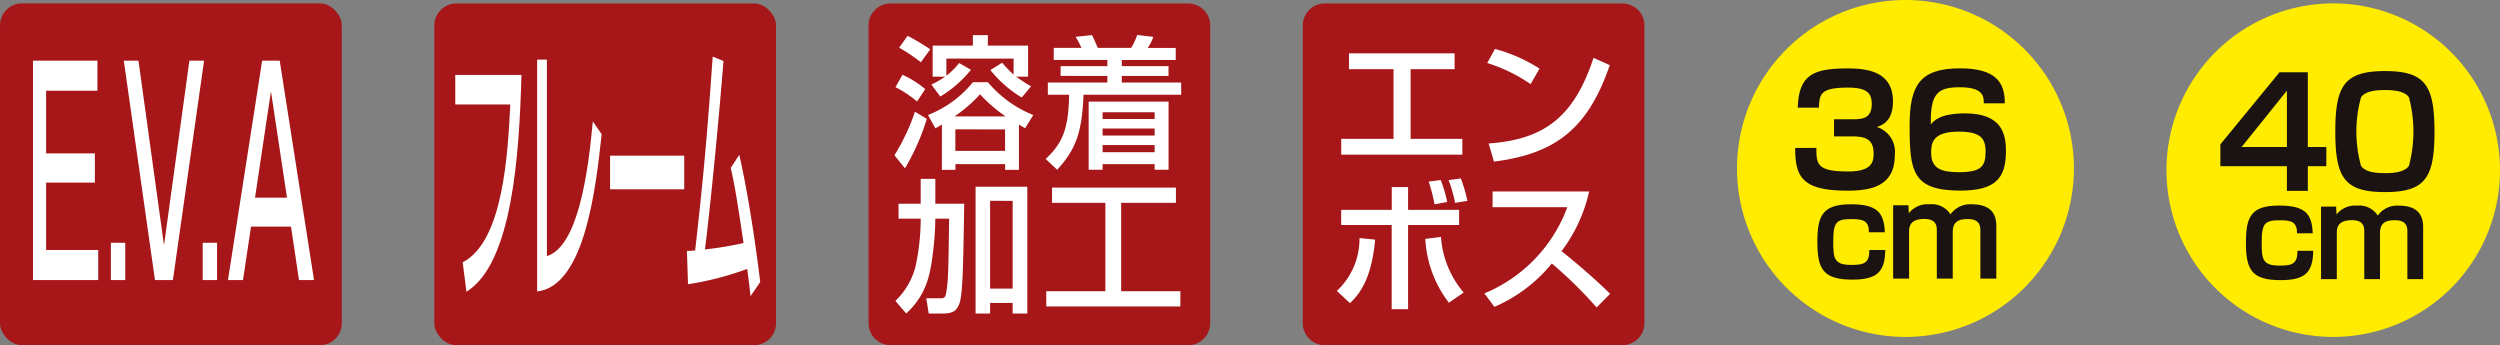
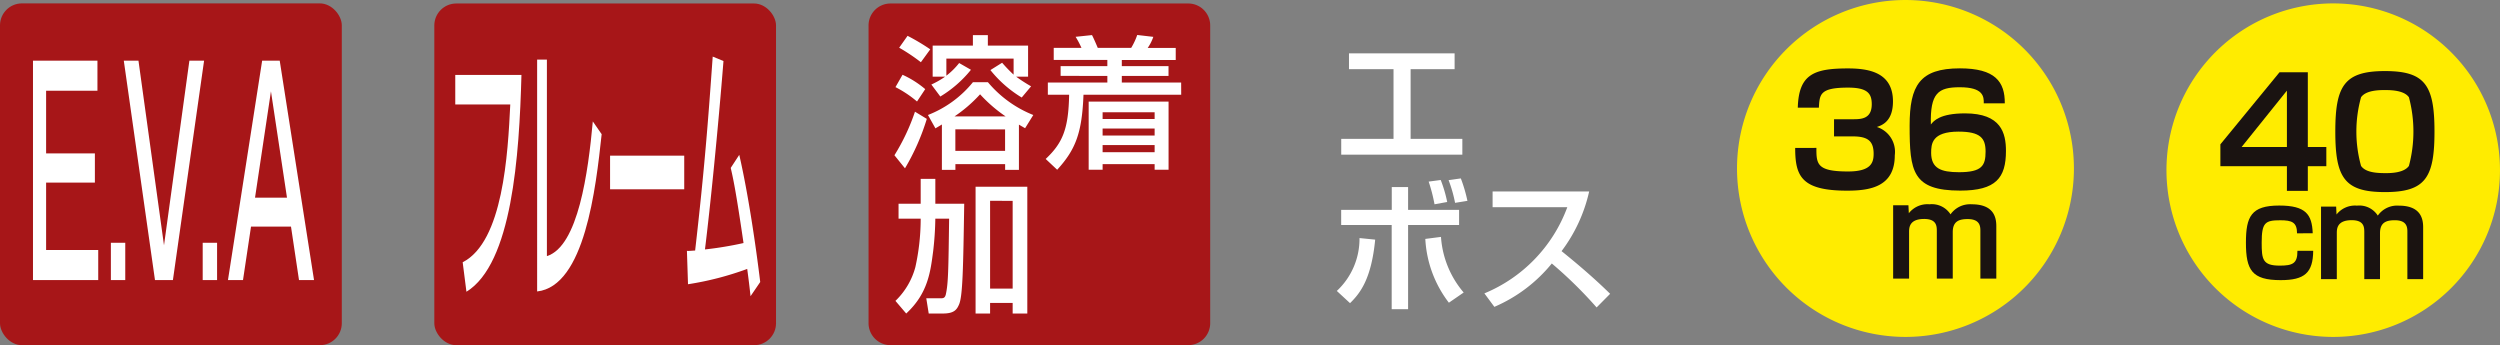
<svg xmlns="http://www.w3.org/2000/svg" width="213.276" height="29.449" viewBox="0 0 213.276 29.449">
  <rect x="0" y="0" width="213.276" height="29.449" fill="#808080" stroke="none" />
  <defs>
    <clipPath id="clip-path">
      <rect id="長方形_273" data-name="長方形 273" width="29.159" height="29.159" fill="none" />
    </clipPath>
  </defs>
  <g id="グループ_2113" data-name="グループ 2113" transform="translate(-338 -2264)">
    <g id="グループ_2119" data-name="グループ 2119" transform="translate(522.822 2264.29)">
      <path id="パス_826" data-name="パス 826" d="M194.719,183.859a14.226,14.226,0,1,0-14.227-14.227,14.227,14.227,0,0,0,14.227,14.227" transform="translate(-180.492 -155.406)" fill="#ffec00" />
      <g id="グループ_2117" data-name="グループ 2117" transform="translate(4.599 5.773)">
        <path id="パス_827" data-name="パス 827" d="M191.237,159.6v6.379h1.579v1.633h-1.579v2.106h-1.784v-2.106h-5.676v-1.862l5.046-6.149Zm-1.784,1.567-3.866,4.812h3.866Z" transform="translate(-183.777 -159.499)" fill="#1a1311" />
        <path id="パス_828" data-name="パス 828" d="M195.017,159.529c3.429,0,4.224,1.21,4.224,5.164,0,3.929-.77,5.16-4.224,5.16s-4.237-1.219-4.237-5.16C190.78,160.777,191.55,159.529,195.017,159.529Zm-2.041,2.235a10.94,10.94,0,0,0,0,5.855c.4.58,1.388.617,2.131.617.449,0,1.542-.027,1.953-.617a11.363,11.363,0,0,0,0-5.855c-.412-.591-1.516-.615-2.043-.615C194.465,161.149,193.387,161.173,192.975,161.764Z" transform="translate(-180.975 -159.529)" fill="#1a1311" />
      </g>
      <g id="グループ_2118" data-name="グループ 2118" transform="translate(6.778 17.253)">
        <path id="パス_829" data-name="パス 829" d="M189.694,170.091c0-.946-.441-1.115-1.428-1.115-1.3,0-1.588.2-1.588,1.914,0,1.418.074,1.955,1.535,1.955,1.094,0,1.525-.168,1.514-1.262h1.346c-.021,1.871-.725,2.5-2.775,2.5-2.46,0-2.964-.862-2.964-3.2,0-2.228.451-3.163,2.837-3.163,2.282,0,2.8.766,2.861,2.363Z" transform="translate(-185.333 -167.728)" fill="#1a1311" />
        <path id="パス_830" data-name="パス 830" d="M191.2,167.811l.032.673a2,2,0,0,1,1.746-.756,1.868,1.868,0,0,1,1.775.85,2.016,2.016,0,0,1,1.788-.85c1.85,0,2.081,1.081,2.081,1.85V174h-1.346v-4.079c0-.462-.137-.947-1.073-.947-.746,0-1.262.2-1.262,1.1V174H193.6v-4c0-.42-.011-1.031-1.073-1.031-1.271,0-1.271.756-1.271,1.124V174h-1.346v-6.191Z" transform="translate(-183.502 -167.728)" fill="#1a1311" />
      </g>
    </g>
    <g id="グループ_2133" data-name="グループ 2133" transform="translate(486.185 2264)">
      <path id="パス_821" data-name="パス 821" d="M165.442,184.149a14.371,14.371,0,1,0-14.372-14.372,14.373,14.373,0,0,0,14.372,14.372" transform="translate(-151.07 -155.406)" fill="#ffec00" />
      <g id="グループ_2114" data-name="グループ 2114" transform="translate(4.958 5.832)">
        <path id="パス_822" data-name="パス 822" d="M156.391,166.314c-.013,1.4.065,2.011,2.7,2.011,1.921,0,2.181-.716,2.181-1.5,0-1.1-.494-1.492-1.778-1.492h-1.6v-1.464h1.584c.7,0,1.634,0,1.634-1.284,0-.884-.337-1.414-2.01-1.414-2.413,0-2.44.569-2.5,1.711h-1.8c.078-2.867,1.4-3.348,4.293-3.348,1.856,0,3.827.39,3.827,2.816,0,1.711-.946,2.035-1.375,2.18a2.223,2.223,0,0,1,1.53,2.412c0,2.673-2.075,3.021-4.061,3.021-3.9,0-4.436-1.232-4.436-3.644Z" transform="translate(-154.575 -159.529)" fill="#1a1311" />
        <path id="パス_823" data-name="パス 823" d="M167.806,162.513c.014-.559-.013-1.373-2.048-1.373-1.843,0-2.53.5-2.465,3.177.248-.313.779-.948,2.918-.948,3.075,0,3.489,1.675,3.489,3.205,0,2.3-.856,3.383-3.9,3.383-4.085,0-4.318-1.646-4.318-5.549,0-3.413.854-4.88,4.293-4.88,3,0,3.84,1.141,3.826,2.984Zm-4.488,4.243c.013,1.3.83,1.632,2.375,1.632,1.959,0,2.269-.559,2.269-1.762,0-1.13-.427-1.7-2.308-1.7C163.37,164.928,163.318,165.977,163.318,166.757Z" transform="translate(-151.714 -159.529)" fill="#1a1311" />
      </g>
      <g id="グループ_2115" data-name="グループ 2115" transform="translate(6.847 17.429)">
-         <path id="パス_824" data-name="パス 824" d="M160.317,170.116c0-.956-.446-1.126-1.443-1.126-1.318,0-1.6.2-1.6,1.934,0,1.433.075,1.975,1.55,1.975,1.1,0,1.54-.17,1.529-1.274h1.359c-.021,1.89-.733,2.528-2.8,2.528-2.485,0-2.994-.871-2.994-3.228,0-2.25.455-3.2,2.866-3.2,2.306,0,2.826.774,2.89,2.388Z" transform="translate(-155.911 -167.728)" fill="#1a1311" />
        <path id="パス_825" data-name="パス 825" d="M161.792,167.811l.033.68a2.019,2.019,0,0,1,1.764-.764,1.887,1.887,0,0,1,1.794.859,2.037,2.037,0,0,1,1.806-.859c1.868,0,2.1,1.092,2.1,1.868v4.47H167.93v-4.12c0-.467-.139-.956-1.083-.956-.754,0-1.274.2-1.274,1.116v3.96h-1.359v-4.045c0-.424-.011-1.041-1.083-1.041-1.284,0-1.284.764-1.284,1.136v3.951h-1.359v-6.255Z" transform="translate(-154.015 -167.728)" fill="#1a1311" />
      </g>
    </g>
    <g id="グループ_2134" data-name="グループ 2134" transform="translate(375.052 2264.298)">
      <rect id="長方形_269" data-name="長方形 269" width="29.151" height="29.151" rx="1.873" transform="translate(0 0)" fill="#a71618" />
      <g id="グループ_2120" data-name="グループ 2120" transform="translate(1.786 4.529)">
        <path id="パス_831" data-name="パス 831" d="M159.385,199.763c-.184,6.908-.8,16.1-4.693,18.495l-.321-2.516c3.456-1.757,3.855-9.259,4.061-13.46h-4.693v-2.518Z" transform="translate(-153.738 -198.196)" fill="#fff" />
        <path id="パス_832" data-name="パス 832" d="M159.509,215.6c2.678-.832,3.525-7.194,3.917-11.491l.755,1.092c-.5,4.63-1.439,12.962-5.505,13.415V198.839h.833Z" transform="translate(-151.691 -198.579)" fill="#fff" />
        <path id="パス_833" data-name="パス 833" d="M169.4,204.63V207.5h-6.326V204.63Z" transform="translate(-149.866 -196.178)" fill="#fff" />
        <path id="パス_834" data-name="パス 834" d="M172.176,207.037c.769,3.347,1.41,7.739,1.788,10.849l-.826,1.211c-.093-.856-.15-1.33-.284-2.327a25.983,25.983,0,0,1-5.051,1.306l-.092-2.849c.164.024.512-.024.7-.024.812-7.075,1.112-11.111,1.5-16.548l.918.379c-.463,5.842-1.14,12.537-1.58,16.074a30.26,30.26,0,0,0,3.29-.546c-.663-4.559-.9-5.579-1.091-6.41Z" transform="translate(-147.947 -198.655)" fill="#fff" />
      </g>
    </g>
    <g id="グループ_2135" data-name="グループ 2135" transform="translate(412.096 2264.298)">
      <path id="長方形_270" data-name="長方形 270" d="M1.873,0h25.4a1.873,1.873,0,0,1,1.873,1.873v25.4a1.873,1.873,0,0,1-1.873,1.873H1.874A1.874,1.874,0,0,1,0,27.277V1.873A1.873,1.873,0,0,1,1.873,0Z" transform="translate(0 0)" fill="#a71618" />
      <g id="グループ_2122" data-name="グループ 2122" transform="translate(2.213 2.685)">
        <path id="パス_835" data-name="パス 835" d="M196.245,208.9a19.293,19.293,0,0,1-1.863,4.218l-.9-1.115a17.758,17.758,0,0,0,1.753-3.716Zm-2.072-3.763a8.191,8.191,0,0,1,1.936,1.225l-.7,1.055a9.4,9.4,0,0,0-1.839-1.226Zm.43-3.323a18.1,18.1,0,0,1,1.936,1.153l-.8,1.1a15.707,15.707,0,0,0-1.852-1.239Zm2.929,7.563c-.123.075-.16.1-.552.332l-.638-1.14a9.279,9.279,0,0,0,3.838-2.8h1.276a9.737,9.737,0,0,0,3.873,2.8l-.7,1.127c-.232-.134-.257-.147-.526-.307v3.863h-1.177v-.491h-4.242v.491h-1.153Zm-.9-3.408a7.133,7.133,0,0,0,1.177-.673h-1.065v-2.649h3.432v-.894h1.276v.894h3.432V205.3h-1.017a13.228,13.228,0,0,0,1.274.822l-.8.955a10.1,10.1,0,0,1-2.672-2.341l1-.625a13.056,13.056,0,0,0,.98,1.017v-1.372h-5.736v1.458a6.11,6.11,0,0,0,1.091-1.079l1.006.577a9.934,9.934,0,0,1-2.613,2.28Zm6.338,2.721a12.363,12.363,0,0,1-2.181-1.887,12.014,12.014,0,0,1-2.183,1.887Zm-4.29,1.1v1.839h4.242V209.8Z" transform="translate(-193.487 -201.741)" fill="#fff" />
        <path id="パス_836" data-name="パス 836" d="M214.167,206.844h-8.336c-.123,3.236-.662,4.672-2.245,6.4l-.98-.921c1.447-1.361,1.949-2.56,2-5.48H202.79V205.8h5.077v-.563H203.88v-.835h3.986v-.526h-4.574v-1.031h2.366a7.589,7.589,0,0,0-.5-.943l1.4-.147c.158.306.4.87.491,1.091H209.9a5.637,5.637,0,0,0,.515-1.1l1.373.16a3.826,3.826,0,0,1-.478.943H213.7v1.031h-4.6v.526h3.985v.835H209.1v.563h5.063Zm-1.078.588v5.812H211.9v-.478h-4.437v.478h-1.19v-5.812Zm-5.627.908v.576H211.9v-.576Zm0,1.385v.6H211.9v-.6Zm0,1.412v.611H211.9v-.611Z" transform="translate(-189.707 -201.745)" fill="#fff" />
      </g>
      <g id="グループ_2123" data-name="グループ 2123" transform="translate(2.288 14.96)">
        <path id="パス_837" data-name="パス 837" d="M195.7,213.819h-1.888v-1.276H195.7v-2.12h1.25v2.12h2.464c-.086,5.579-.134,7.835-.429,8.569-.208.5-.454.8-1.41.8h-1.19l-.208-1.3h1.239c.208,0,.355-.025.429-.331.208-.956.221-2.023.281-6.46h-1.177a26.591,26.591,0,0,1-.184,2.77c-.232,1.765-.441,3.6-2.3,5.321l-.919-1.079a6.226,6.226,0,0,0,1.7-2.881,19.064,19.064,0,0,0,.453-3.934Zm4.683-2.723h4.413V221.91h-1.25v-.9h-1.925v.9h-1.238Zm1.238,1.2v7.491h1.925V212.3Z" transform="translate(-193.54 -210.423)" fill="#fff" />
-         <path id="パス_838" data-name="パス 838" d="M203.133,210.951H213.7v1.3H209.03v7.539h5.05v1.3H202.642v-1.3h5.04v-7.539h-4.549Z" transform="translate(-189.767 -210.204)" fill="#fff" />
      </g>
    </g>
    <g id="グループ_2136" data-name="グループ 2136" transform="translate(449.14 2264.298)">
-       <path id="長方形_271" data-name="長方形 271" d="M1.873,0h25.4a1.874,1.874,0,0,1,1.874,1.874v25.4a1.873,1.873,0,0,1-1.873,1.873H1.874A1.874,1.874,0,0,1,0,27.277V1.873A1.873,1.873,0,0,1,1.873,0Z" transform="translate(0 0)" fill="#a71618" />
      <g id="グループ_2125" data-name="グループ 2125" transform="translate(3.281 3.875)">
        <path id="パス_839" data-name="パス 839" d="M231.767,190.744v1.349h-3.753v5.945h4.413v1.348H222.095v-1.348h4.461v-5.945h-3.8v-1.349Z" transform="translate(-222.095 -190.365)" fill="#fff" />
-         <path id="パス_840" data-name="パス 840" d="M234.6,193.479a13.707,13.707,0,0,0-3.7-1.8l.662-1.2a13.5,13.5,0,0,1,3.8,1.679Zm-3.58,5.064c4.584-.332,7.245-2.1,8.948-7.307l1.386.625c-1.8,5.235-4.45,7.552-9.88,8.227Z" transform="translate(-218.445 -190.476)" fill="#fff" />
      </g>
      <g id="グループ_2127" data-name="グループ 2127" transform="translate(2.904 14.922)">
        <g id="グループ_2126" data-name="グループ 2126">
          <path id="パス_841" data-name="パス 841" d="M221.828,207.886a6.08,6.08,0,0,0,1.936-4.511l1.337.134c-.32,3.31-1.25,4.548-2.146,5.419Zm6.081-8.863v1.949h4.351v1.287h-4.351v7.184h-1.4v-7.184H222.2v-1.287h4.316v-1.949Zm2.806,4.253a8.139,8.139,0,0,0,1.936,4.744l-1.262.87a9.758,9.758,0,0,1-2.011-5.442Zm-.552-2.782a13.735,13.735,0,0,0-.5-1.936l1.03-.136a11.123,11.123,0,0,1,.552,1.876Zm1.754-.123a11.426,11.426,0,0,0-.553-1.936l1.044-.149a12.754,12.754,0,0,1,.563,1.914Z" transform="translate(-221.828 -198.286)" fill="#fff" />
          <path id="パス_842" data-name="パス 842" d="M230.729,207.767a12.713,12.713,0,0,0,7.074-7.354h-6.374v-1.338h8.238a13.269,13.269,0,0,1-2.354,5.088c1.433,1.153,2.832,2.354,4.143,3.641l-1.153,1.164a36.052,36.052,0,0,0-3.823-3.751,12.84,12.84,0,0,1-4.9,3.7Z" transform="translate(-218.139 -197.959)" fill="#fff" />
        </g>
      </g>
    </g>
    <g id="グループ_2137" data-name="グループ 2137" transform="translate(338 2264.29)">
      <g id="グループ_2131" data-name="グループ 2131" transform="translate(0 0)">
        <g id="グループ_2130" data-name="グループ 2130" clip-path="url(#clip-path)">
          <rect id="長方形_272" data-name="長方形 272" width="29.159" height="29.159" rx="1.873" transform="translate(0 -0.001)" fill="#a71618" />
          <g id="グループ_2129" data-name="グループ 2129" transform="translate(2.813 4.888)">
            <path id="パス_843" data-name="パス 843" d="M128.191,190.829v2.565h-4.379v5.344h4.161v2.493h-4.161v5.747h4.446v2.565h-5.566V190.829Z" transform="translate(-122.691 -190.829)" fill="#fff" />
            <path id="パス_844" data-name="パス 844" d="M128.615,201.807v3.182h-1.227v-3.182Z" transform="translate(-120.742 -186.274)" fill="#fff" />
            <path id="パス_845" data-name="パス 845" d="M129.419,190.829l2.178,15.747,2.165-15.747h1.254l-2.659,18.715h-1.53l-2.66-18.715Z" transform="translate(-120.419 -190.829)" fill="#fff" />
            <path id="パス_846" data-name="パス 846" d="M134.151,201.807v3.182h-1.227v-3.182Z" transform="translate(-118.445 -186.274)" fill="#fff" />
            <path id="パス_847" data-name="パス 847" d="M141.79,209.544h-1.282l-.683-4.56h-3.411l-.683,4.56h-1.283l2.916-18.715h1.5Zm-5.034-7.029h2.727l-1.368-9.073Z" transform="translate(-117.813 -190.829)" fill="#fff" />
          </g>
        </g>
      </g>
    </g>
  </g>
</svg>